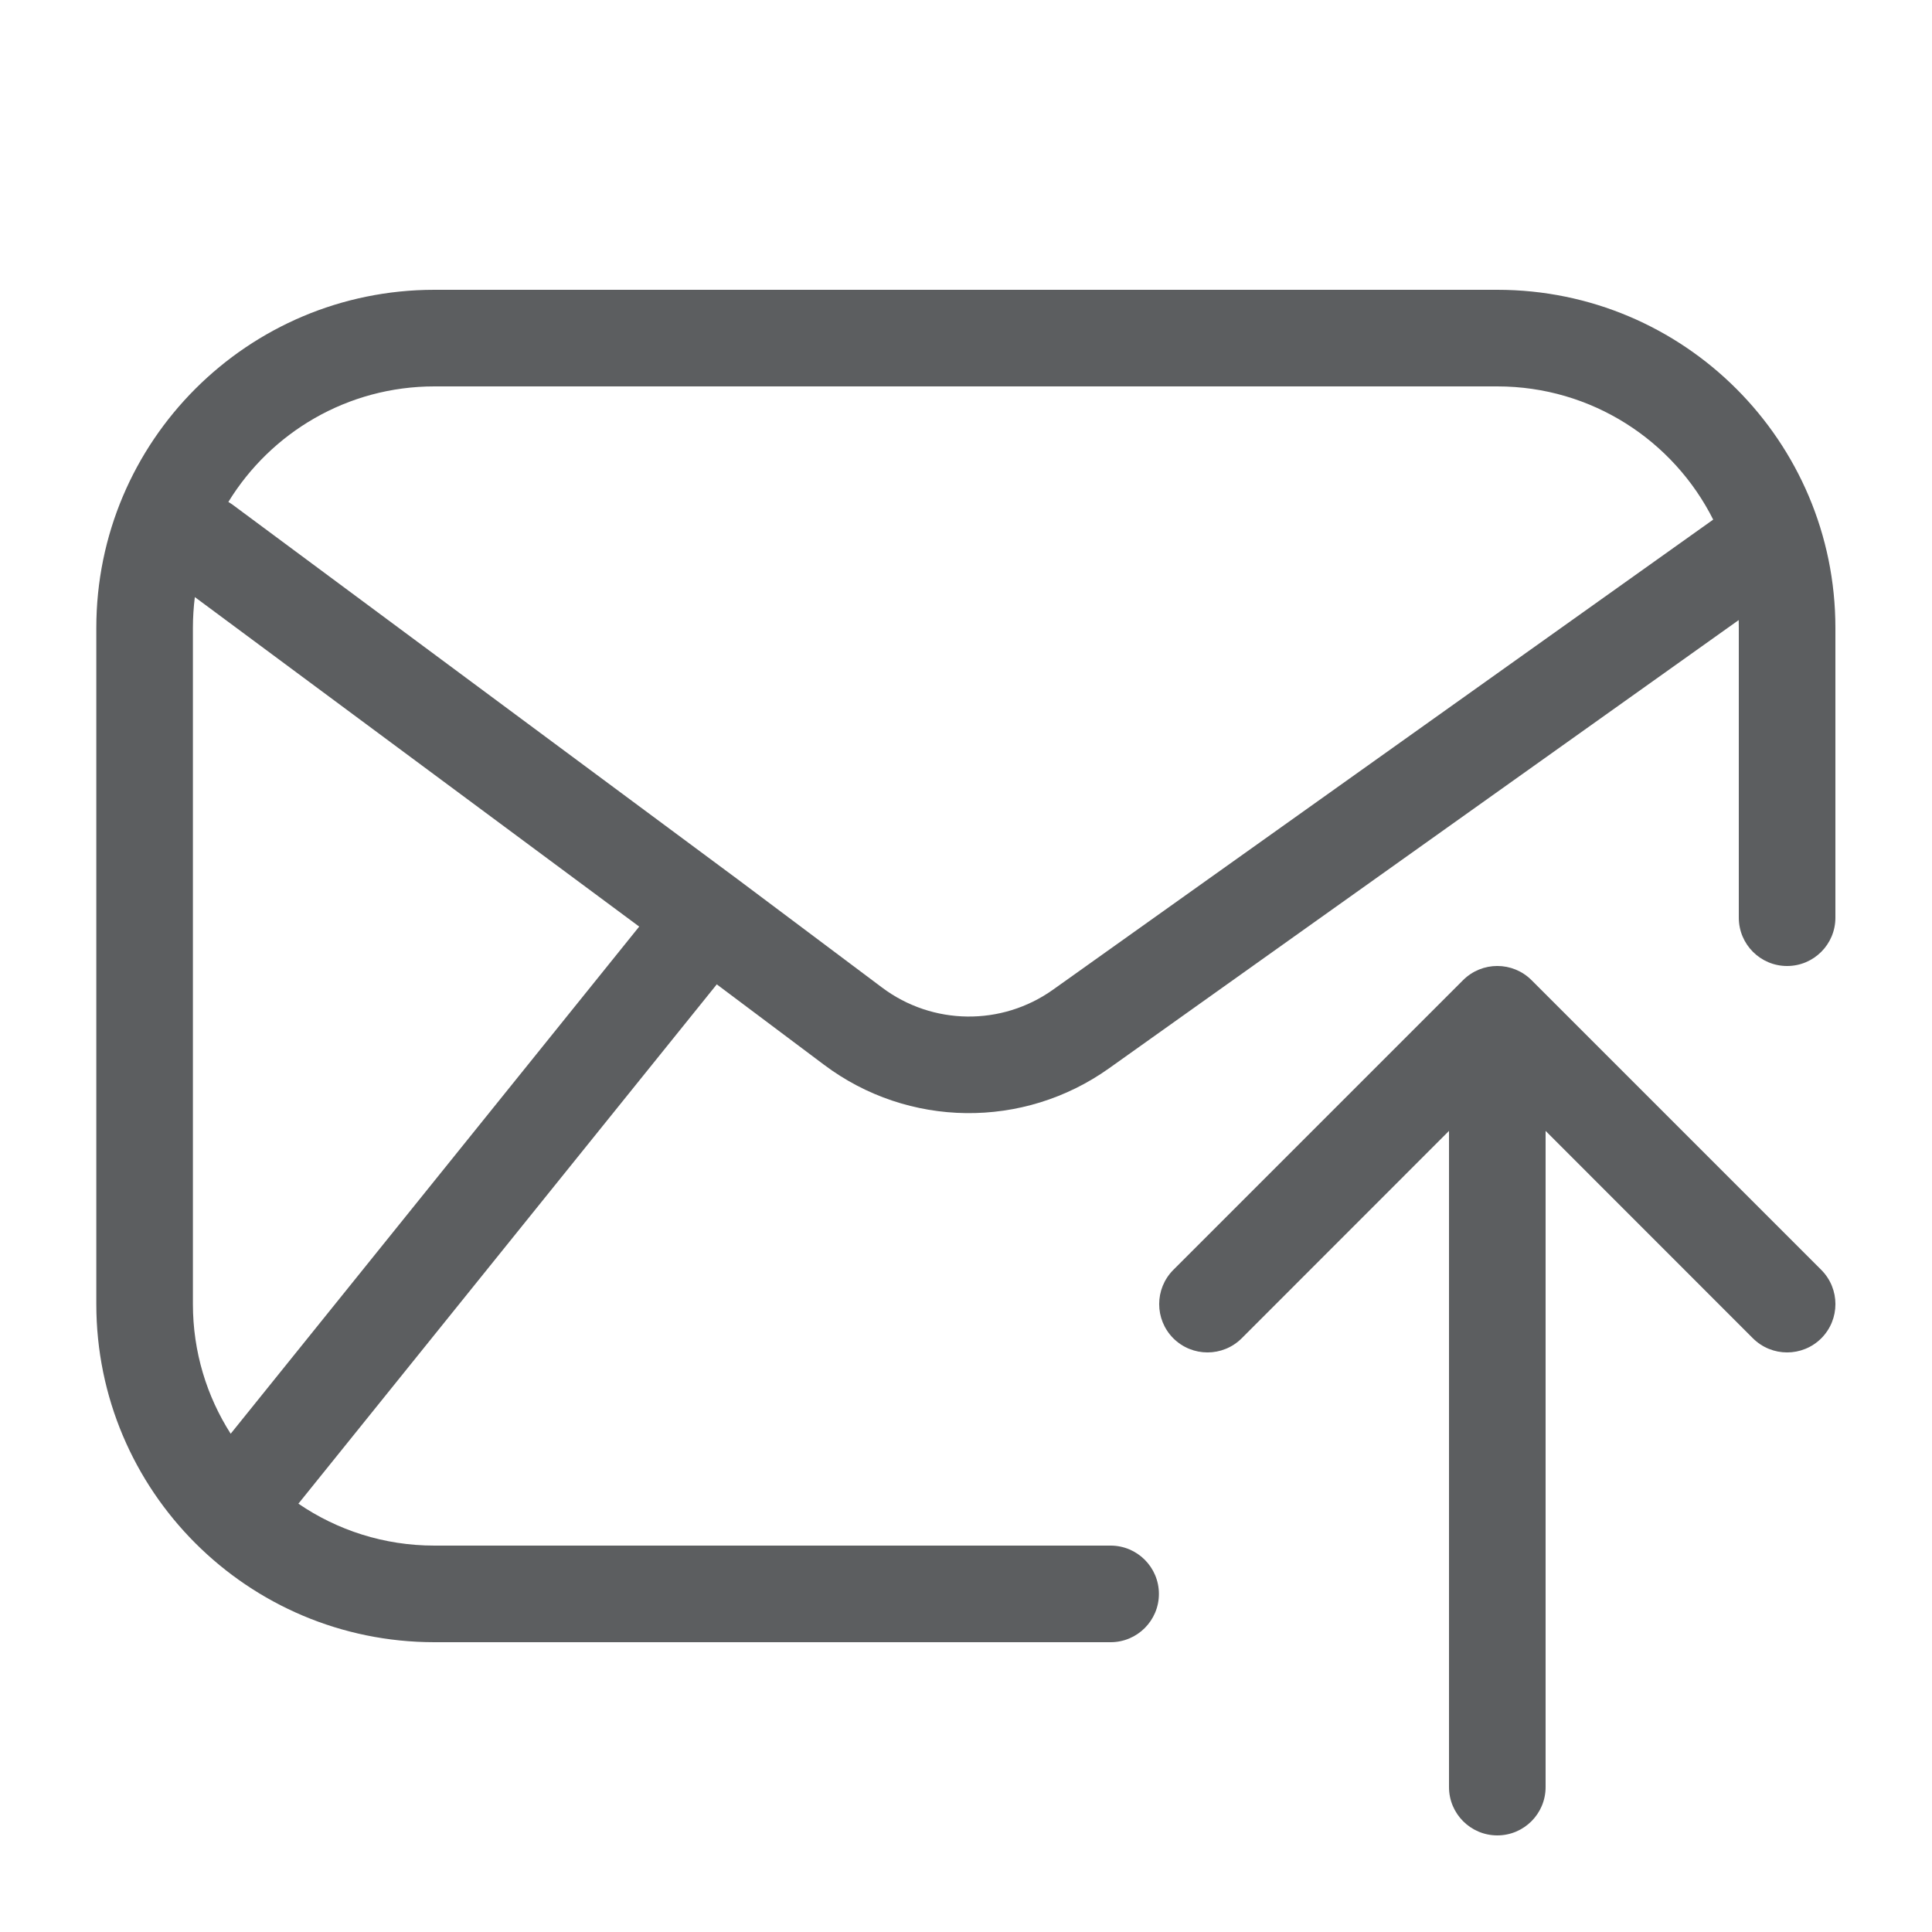
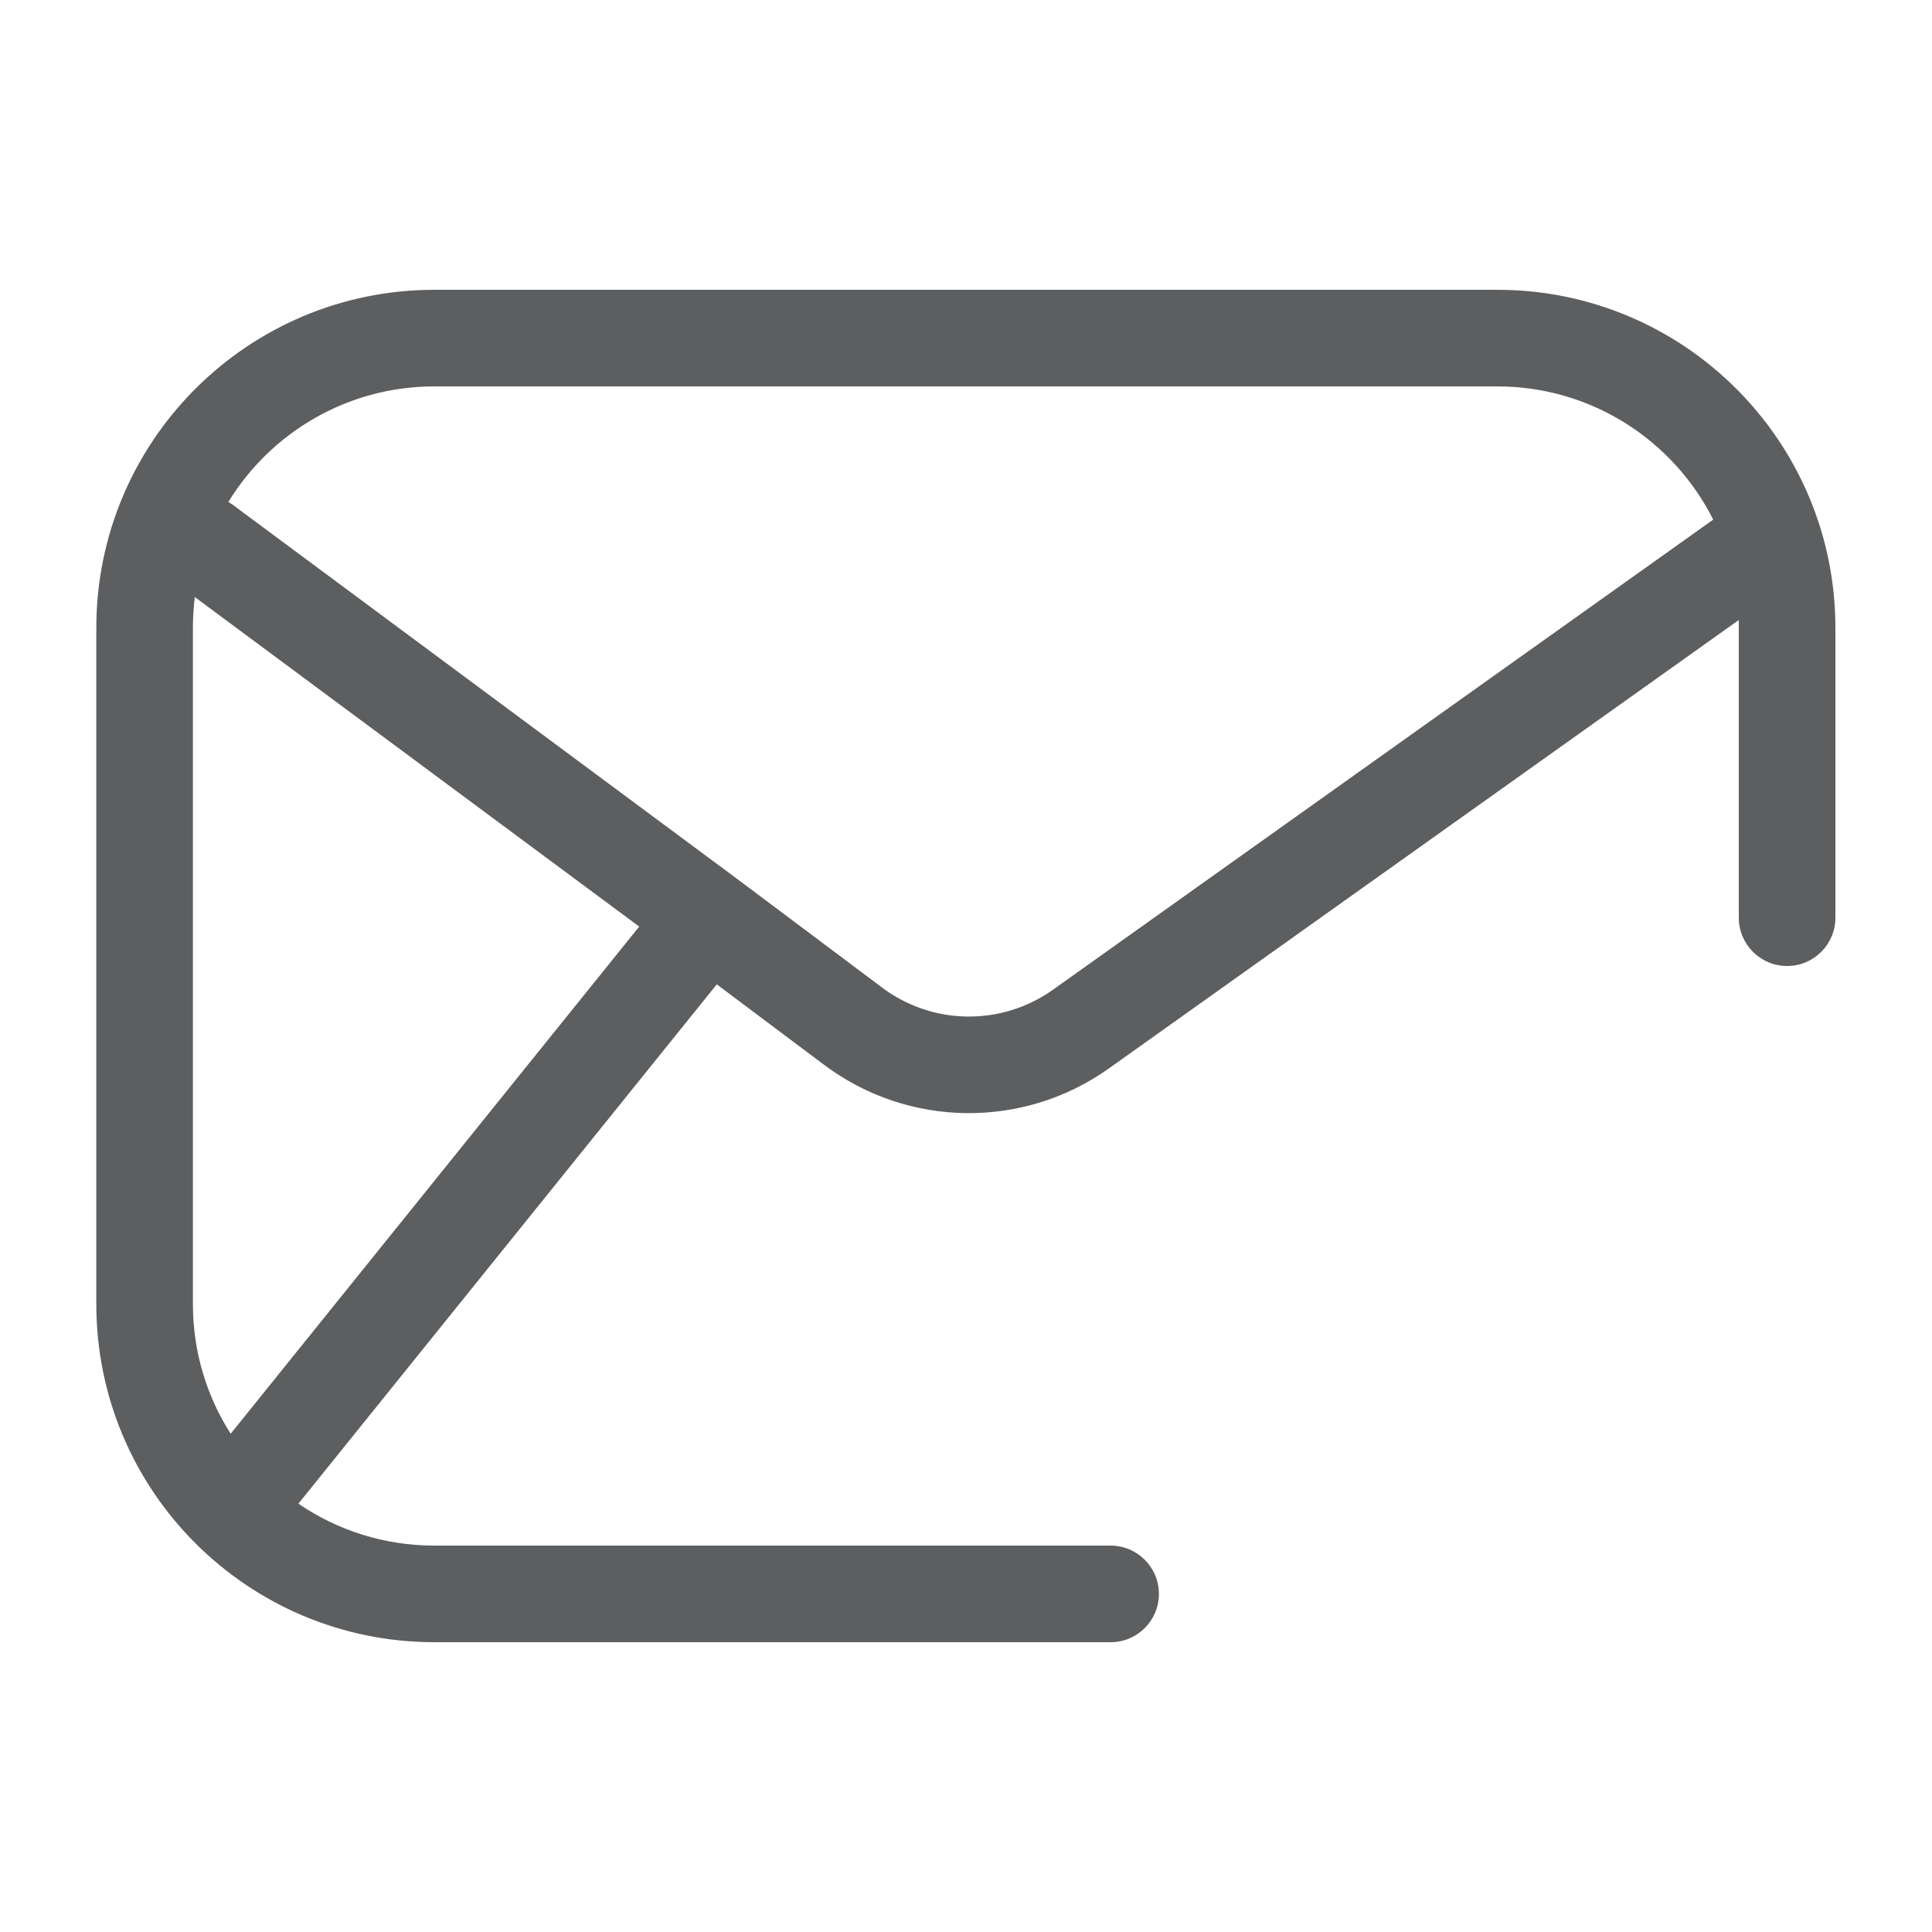
<svg xmlns="http://www.w3.org/2000/svg" width="20" height="20" viewBox="0 0 20 20" fill="none">
  <path fill-rule="evenodd" clip-rule="evenodd" d="M0.997 6.5C0.997 4.567 2.564 3 4.497 3L15.5 3C17.433 3 19 4.567 19 6.5V9.5C19 9.776 18.776 10 18.5 10C18.224 10 18 9.776 18 9.5V6.5C18 6.473 18 6.446 17.999 6.419L11.481 11.059C10.594 11.691 9.401 11.676 8.531 11.023L7.42 10.19L3.089 15.566C3.49 15.84 3.975 16 4.497 16H11.497C11.773 16 11.997 16.224 11.997 16.5C11.997 16.776 11.773 17 11.497 17H4.497C2.564 17 0.997 15.433 0.997 13.5L0.997 6.5ZM2.388 14.842L6.617 9.592L2.017 6.181C2.004 6.285 1.997 6.392 1.997 6.5L1.997 13.5C1.997 13.994 2.14 14.454 2.388 14.842ZM2.364 5.196C2.377 5.204 2.39 5.212 2.403 5.221L7.633 9.1L9.131 10.223C9.653 10.615 10.369 10.624 10.901 10.245L17.735 5.379C17.324 4.561 16.477 4 15.5 4L4.497 4C3.595 4 2.804 4.478 2.364 5.196Z" fill="#5C5E60" />
-   <path fill-rule="evenodd" clip-rule="evenodd" d="M15.146 10.146C15.342 9.951 15.658 9.951 15.854 10.146L18.854 13.146C19.049 13.342 19.049 13.658 18.854 13.854C18.658 14.049 18.342 14.049 18.146 13.854L16 11.707L16 18.5C16 18.776 15.776 19 15.5 19C15.224 19 15 18.776 15 18.5L15 11.707L12.854 13.854C12.658 14.049 12.342 14.049 12.146 13.854C11.951 13.658 11.951 13.342 12.146 13.146L15.146 10.146Z" fill="#5C5E60" />
</svg>